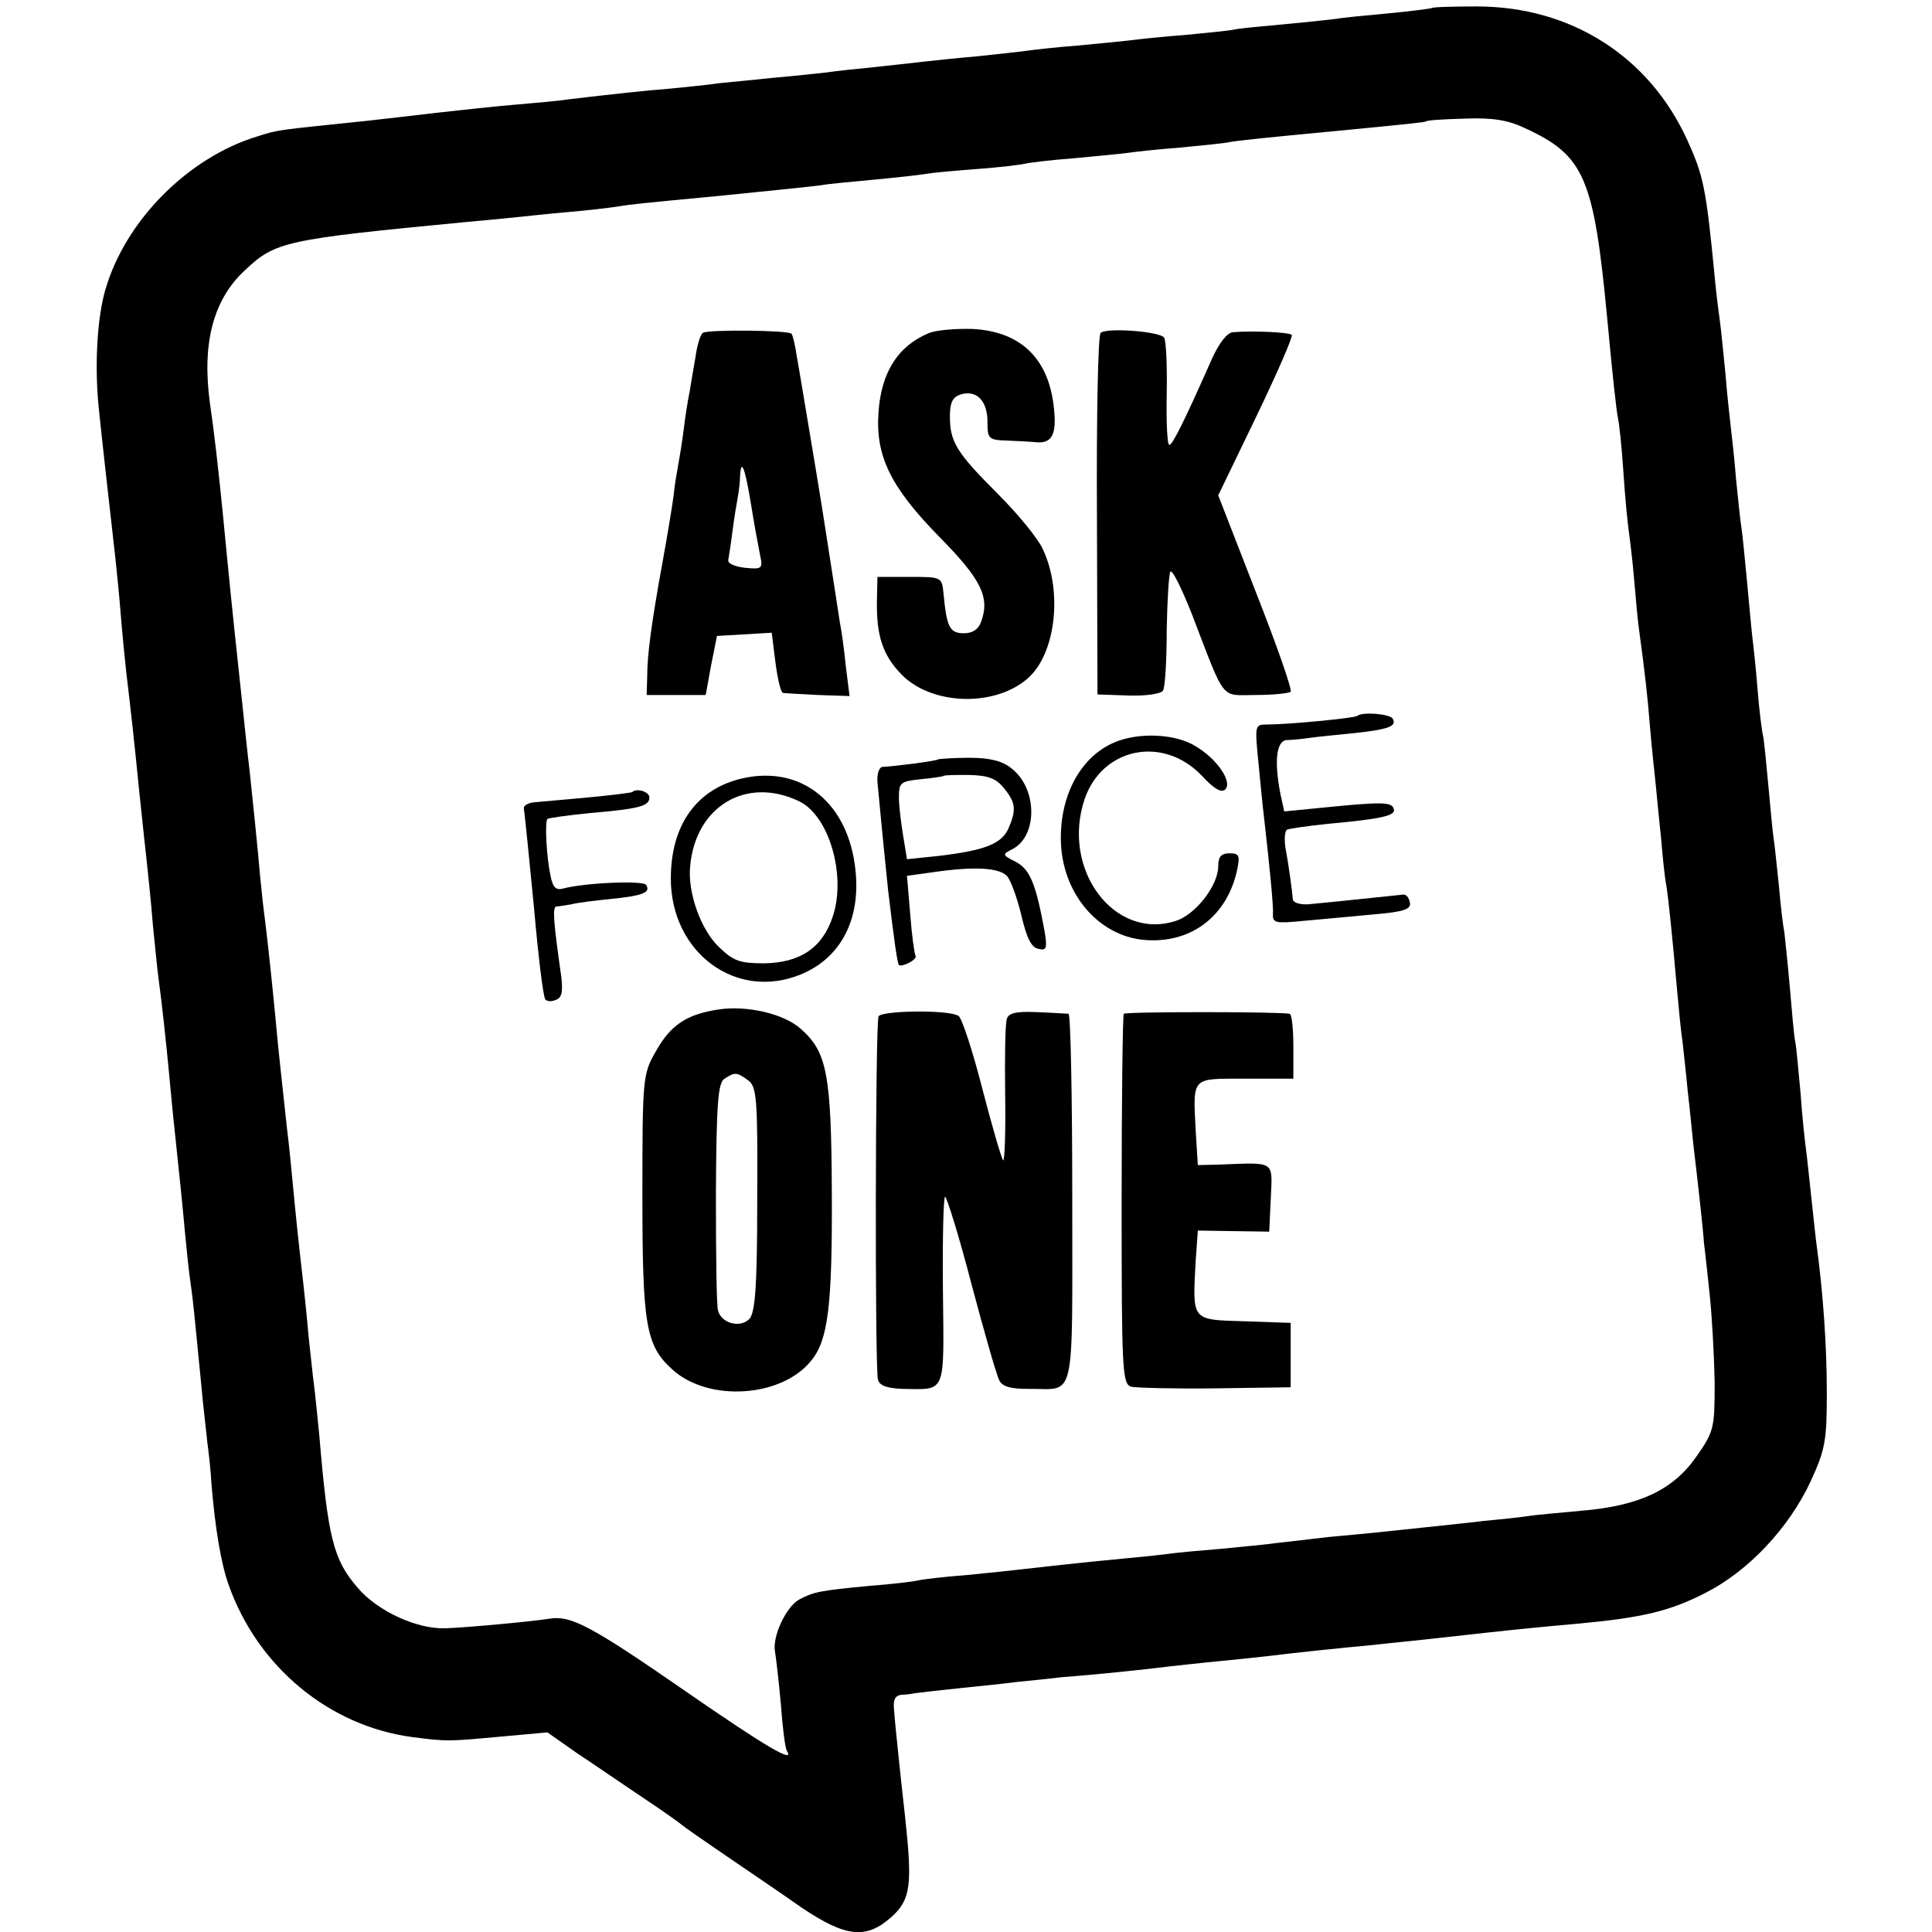
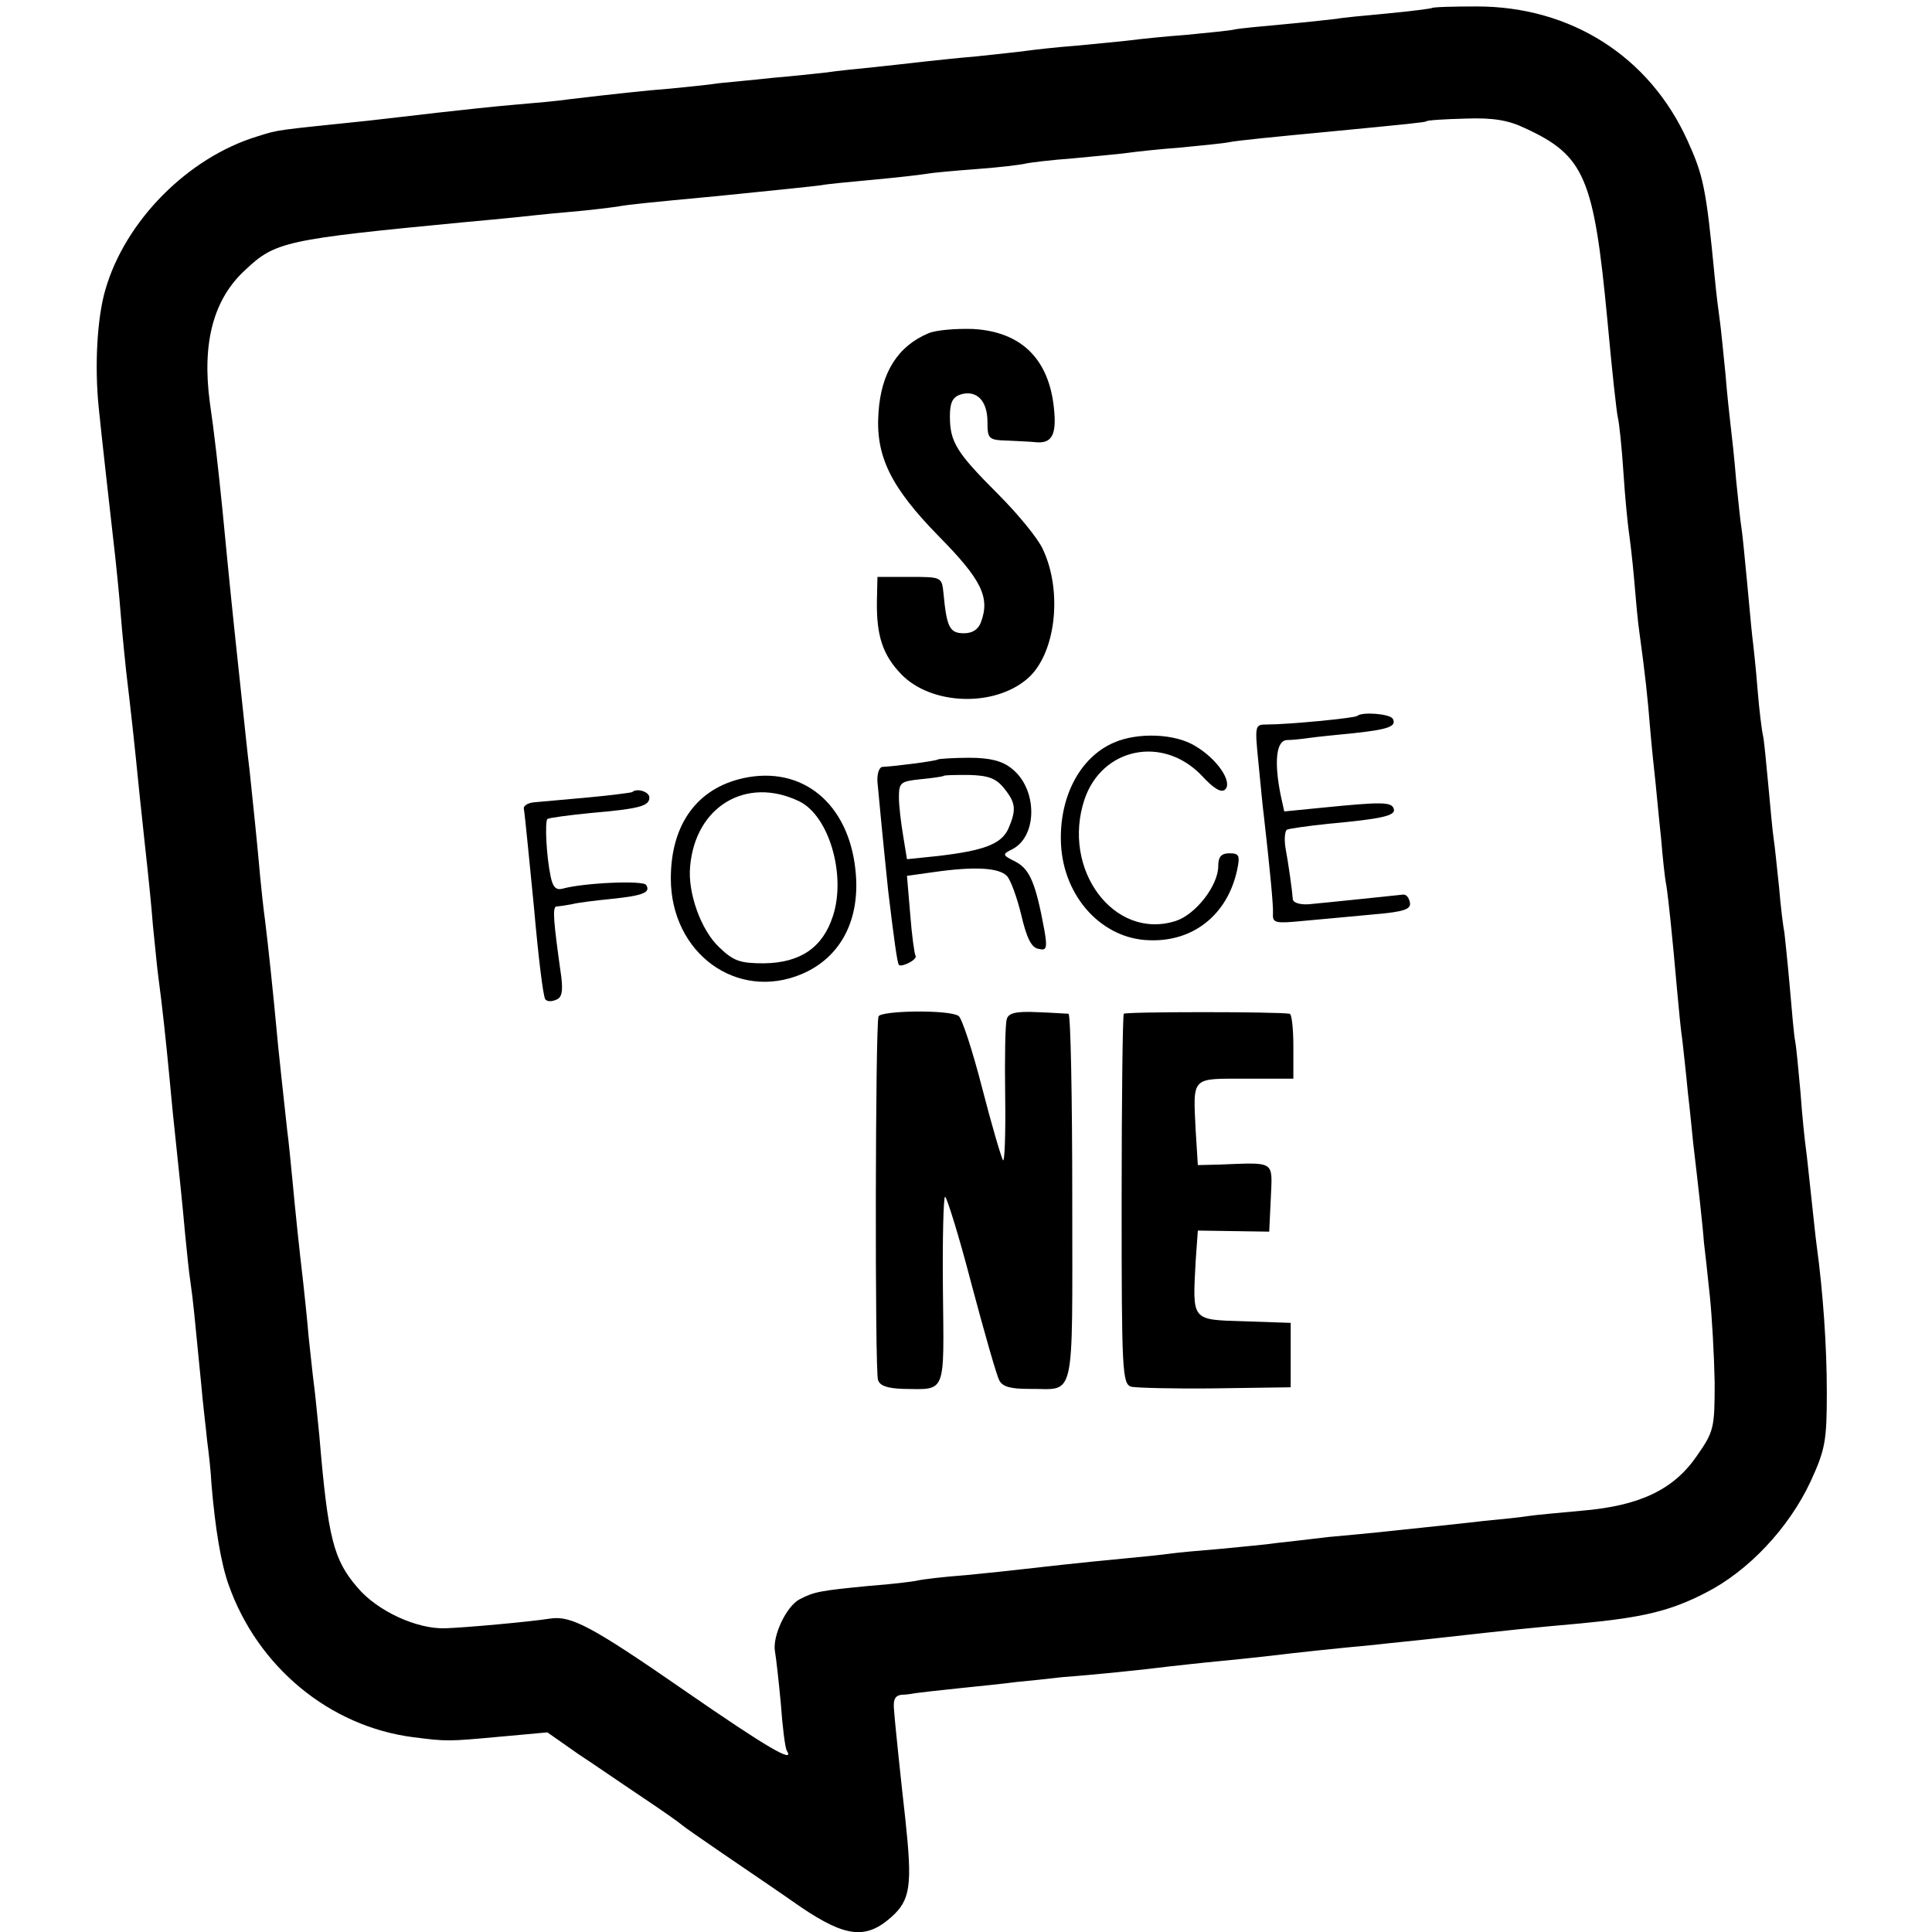
<svg xmlns="http://www.w3.org/2000/svg" version="1.0" width="360pt" height="360pt" viewBox="0 0 360 360" preserveAspectRatio="xMidYMid meet">
  <g transform="translate(0,360) scale(0.1,-0.1)" fill="#000000" stroke="none">
    <path d="M2668 3585 c-2 -1 -39 -6 -82 -10 -43 -4 -86 -8 -95 -10 -9 -1 -52 -6 -96 -10 -44 -4 -87 -8 -95 -10 -8 -2 -49 -6 -90 -10 -41 -3 -88 -8 -103 -10 -15 -2 -60 -6 -100 -10 -40 -3 -83 -8 -97 -10 -14 -2 -54 -6 -90 -10 -36 -3 -81 -8 -100 -10 -19 -2 -60 -7 -90 -10 -30 -3 -71 -7 -90 -10 -19 -2 -64 -7 -100 -10 -36 -4 -81 -8 -100 -10 -19 -3 -60 -7 -90 -10 -51 -4 -105 -10 -190 -20 -19 -3 -64 -7 -100 -10 -36 -3 -101 -10 -145 -15 -44 -5 -102 -12 -130 -15 -172 -18 -164 -16 -205 -29 -129 -39 -247 -157 -284 -287 -15 -52 -20 -141 -12 -219 5 -50 21 -192 31 -280 2 -19 7 -66 10 -105 3 -38 8 -86 10 -105 9 -76 15 -129 25 -230 6 -58 13 -121 15 -140 2 -19 7 -66 10 -105 4 -38 8 -81 10 -95 7 -51 15 -127 20 -180 3 -30 7 -76 10 -102 9 -85 15 -142 20 -198 3 -30 7 -71 10 -90 5 -34 7 -58 20 -190 3 -36 9 -83 11 -105 3 -22 7 -58 8 -80 7 -84 18 -149 32 -188 54 -153 188 -264 344 -284 63 -8 64 -8 162 1 l88 8 57 -40 c32 -21 87 -59 123 -83 36 -24 67 -46 70 -49 3 -3 39 -28 80 -56 41 -28 106 -72 143 -98 83 -56 121 -60 168 -18 36 32 39 60 26 182 -4 36 -10 90 -13 120 -3 30 -7 67 -8 83 -2 19 1 27 13 29 9 0 21 2 26 3 6 1 42 5 80 9 39 4 88 9 110 12 22 2 60 6 85 9 56 4 153 14 200 20 19 2 62 7 95 10 33 3 76 8 95 10 40 5 124 14 190 20 25 3 88 9 140 15 116 13 155 17 245 25 116 11 167 23 233 57 79 40 155 120 196 208 27 59 30 75 30 165 0 87 -7 187 -19 275 -2 14 -6 54 -10 90 -4 36 -8 76 -10 90 -2 14 -7 61 -10 104 -4 44 -8 87 -10 96 -2 9 -6 54 -10 101 -4 46 -9 92 -10 101 -2 9 -7 48 -10 85 -4 37 -8 78 -10 90 -2 12 -6 57 -10 100 -4 43 -8 85 -10 93 -2 8 -7 47 -10 85 -3 39 -8 84 -10 100 -2 17 -6 64 -10 105 -4 41 -8 84 -10 96 -2 11 -6 52 -10 90 -3 38 -8 83 -10 99 -2 17 -7 62 -10 100 -4 39 -8 81 -10 95 -2 14 -7 52 -10 85 -16 166 -21 188 -51 254 -71 156 -217 249 -392 249 -44 0 -82 -1 -84 -3z m174 -224 c111 -51 128 -93 153 -356 9 -98 17 -172 20 -185 2 -8 7 -53 10 -100 3 -47 8 -96 10 -110 2 -14 7 -54 10 -90 3 -36 7 -81 10 -100 10 -73 15 -117 20 -180 3 -36 8 -81 10 -100 2 -19 6 -64 10 -100 3 -36 7 -76 10 -90 4 -26 11 -93 20 -195 3 -33 7 -76 10 -95 2 -19 7 -62 10 -95 4 -33 8 -76 10 -95 9 -76 18 -156 20 -185 2 -16 7 -61 11 -100 4 -38 8 -110 9 -160 0 -86 -1 -92 -34 -139 -43 -62 -106 -92 -214 -101 -43 -4 -88 -8 -100 -10 -12 -2 -49 -6 -82 -9 -33 -4 -82 -9 -110 -12 -27 -3 -66 -7 -85 -9 -19 -2 -62 -6 -95 -9 -33 -4 -76 -9 -95 -11 -19 -3 -66 -7 -105 -11 -38 -3 -81 -7 -95 -9 -14 -2 -52 -6 -85 -9 -85 -8 -155 -16 -190 -20 -16 -2 -64 -7 -105 -11 -41 -3 -82 -8 -90 -10 -8 -2 -49 -7 -90 -10 -93 -9 -103 -11 -130 -25 -25 -13 -51 -69 -46 -97 2 -11 7 -55 11 -98 3 -43 8 -82 11 -87 16 -25 -36 5 -192 113 -172 119 -210 139 -249 133 -38 -6 -160 -17 -195 -18 -53 -2 -127 32 -164 76 -45 52 -55 93 -71 283 -4 39 -8 81 -10 95 -2 14 -6 54 -10 90 -3 36 -8 81 -10 100 -8 68 -15 136 -20 190 -3 30 -7 73 -10 95 -6 56 -17 154 -20 190 -5 55 -16 160 -21 199 -3 22 -7 58 -9 80 -5 58 -15 154 -20 201 -3 22 -11 101 -19 175 -13 121 -18 170 -31 305 -8 80 -16 151 -24 205 -15 112 7 193 66 247 56 53 75 57 408 89 33 3 76 7 95 9 19 2 64 7 100 10 36 3 76 8 90 10 22 4 52 7 190 20 110 11 177 18 191 20 9 2 52 6 95 10 43 4 88 9 99 11 11 2 54 6 95 9 41 3 82 8 90 10 8 2 49 7 90 10 41 4 86 8 100 10 14 2 58 7 99 10 41 4 82 8 91 10 14 3 84 10 190 20 145 14 175 17 178 19 1 2 34 4 72 5 52 2 81 -3 112 -18z" />
-     <path d="M1310 2980 c-5 -3 -11 -23 -14 -45 -4 -23 -9 -52 -11 -65 -3 -14 -8 -45 -11 -70 -3 -25 -8 -54 -10 -65 -2 -11 -7 -38 -9 -60 -3 -22 -12 -76 -20 -120 -21 -115 -29 -175 -29 -215 l-1 -35 55 0 55 0 10 55 11 55 51 3 51 3 7 -56 c4 -30 10 -56 14 -56 3 -1 32 -2 65 -4 l59 -2 -7 56 c-3 31 -8 67 -11 81 -2 14 -13 84 -24 155 -11 72 -27 168 -35 215 -8 47 -17 103 -21 124 -3 22 -8 42 -10 44 -6 7 -155 8 -165 2z m89 -317 c6 -38 14 -81 17 -96 6 -27 4 -28 -28 -25 -18 2 -32 8 -31 14 1 6 5 31 8 55 3 24 8 53 10 64 2 11 4 28 4 38 2 34 9 16 20 -50z" />
    <path d="M1730 2979 c-57 -24 -88 -73 -93 -147 -6 -81 22 -139 112 -231 80 -81 96 -114 79 -160 -5 -14 -16 -21 -32 -21 -27 0 -32 12 -38 75 -3 30 -4 30 -63 30 l-60 0 -1 -45 c-1 -65 11 -101 46 -137 56 -57 172 -61 234 -8 53 45 67 162 29 242 -9 20 -47 66 -83 102 -77 77 -90 97 -90 145 0 26 5 36 20 41 30 9 50 -12 50 -51 0 -32 2 -34 38 -35 20 -1 44 -2 52 -3 30 -3 39 14 34 62 -9 93 -61 144 -151 149 -32 1 -69 -2 -83 -8z" />
-     <path d="M2051 2980 c-5 -3 -8 -156 -7 -340 l1 -334 58 -2 c32 -1 60 3 64 9 4 6 7 57 7 113 1 56 4 105 7 109 4 3 21 -32 39 -77 65 -169 53 -153 120 -153 32 0 61 3 65 6 3 4 -26 87 -65 186 l-70 180 71 147 c39 81 69 150 66 152 -5 5 -73 8 -109 5 -11 0 -26 -20 -39 -48 -50 -113 -74 -162 -80 -162 -4 -1 -6 42 -5 94 1 53 -1 101 -5 106 -7 11 -104 19 -118 9z" />
    <path d="M2529 2266 c-4 -4 -128 -16 -168 -16 -23 0 -23 -1 -16 -72 4 -40 8 -84 10 -98 11 -97 18 -168 17 -183 -1 -17 5 -18 56 -13 31 3 90 8 130 12 60 5 72 10 69 23 -2 9 -7 15 -13 14 -10 -1 -132 -14 -176 -18 -16 -1 -28 3 -29 9 -1 15 -8 66 -14 98 -2 15 -1 29 3 32 4 2 39 7 77 11 99 9 127 15 122 28 -4 13 -23 13 -133 2 l-71 -7 -7 32 c-12 61 -8 100 12 101 9 0 28 2 42 4 14 2 52 6 84 9 65 7 79 13 71 27 -6 9 -57 13 -66 5z" />
    <path d="M2075 2216 c-64 -28 -102 -103 -98 -189 5 -99 77 -177 165 -179 82 -3 145 48 163 130 6 28 4 32 -14 32 -15 0 -21 -6 -21 -24 0 -36 -42 -90 -79 -102 -115 -37 -214 96 -170 227 33 96 146 119 218 44 23 -25 37 -33 44 -26 14 14 -15 57 -56 81 -37 23 -107 26 -152 6z" />
    <path d="M1748 2185 c-3 -3 -81 -13 -104 -14 -6 -1 -10 -13 -9 -28 11 -118 17 -173 20 -203 11 -92 17 -135 20 -138 5 -5 35 10 31 17 -2 3 -7 38 -10 78 l-6 71 50 7 c77 11 121 8 136 -7 7 -7 19 -40 27 -73 10 -43 19 -61 32 -63 15 -4 17 1 11 35 -16 87 -27 113 -53 127 -26 13 -26 14 -6 24 47 25 46 113 -2 150 -17 14 -40 20 -79 20 -30 0 -56 -2 -58 -3z m123 -54 c22 -27 23 -40 8 -75 -13 -29 -46 -41 -131 -51 l-58 -6 -7 43 c-4 24 -8 56 -8 72 0 28 3 30 40 34 22 2 41 5 43 6 1 2 23 2 48 2 35 -1 50 -6 65 -25z" />
    <path d="M1385 2150 c-86 -19 -135 -86 -135 -187 0 -139 123 -229 244 -178 73 31 110 102 100 194 -13 124 -99 195 -209 171z m104 -43 c56 -27 88 -138 63 -214 -19 -59 -61 -87 -128 -88 -45 0 -57 4 -84 30 -34 32 -59 102 -54 151 10 112 105 168 203 121z" />
    <path d="M1178 2124 c-2 -1 -39 -6 -83 -10 -44 -4 -89 -8 -100 -9 -11 -1 -19 -6 -19 -11 2 -10 13 -125 19 -185 8 -91 17 -165 21 -171 3 -4 11 -5 20 -1 11 4 13 15 10 42 -15 106 -17 131 -9 132 4 0 17 2 28 4 11 3 44 7 74 10 59 6 74 12 65 26 -5 9 -117 4 -156 -7 -12 -3 -18 3 -22 23 -8 38 -11 101 -6 107 3 2 39 7 80 11 92 8 110 13 110 29 0 11 -24 18 -32 10z" />
-     <path d="M1339 1719 c-60 -9 -90 -29 -118 -80 -23 -40 -24 -50 -24 -263 0 -245 6 -283 56 -328 67 -61 203 -52 258 16 32 38 40 102 39 314 -1 221 -9 262 -58 305 -31 28 -100 44 -153 36z m55 -132 c16 -12 18 -32 17 -222 0 -165 -4 -212 -15 -223 -17 -17 -52 -8 -58 16 -3 9 -4 108 -4 220 1 169 4 204 16 212 20 13 23 12 44 -3z" />
    <path d="M1637 1706 c-6 -16 -7 -658 -1 -677 3 -11 17 -16 47 -17 81 -1 76 -12 74 184 -1 95 1 174 4 174 3 0 26 -73 49 -162 24 -90 47 -171 52 -180 6 -12 21 -16 55 -16 88 1 81 -34 81 353 0 190 -3 345 -7 346 -3 0 -30 2 -58 3 -41 2 -54 -2 -57 -13 -3 -9 -4 -73 -3 -143 1 -70 -1 -124 -4 -120 -3 4 -21 65 -39 135 -18 70 -38 131 -44 134 -18 12 -145 10 -149 -1z" />
    <path d="M2094 1711 c-2 -2 -4 -159 -4 -347 0 -318 1 -343 18 -348 9 -2 80 -4 157 -3 l140 2 0 60 0 60 -87 3 c-99 3 -96 0 -90 113 l4 56 66 -1 67 -1 3 63 c3 70 9 66 -95 62 l-41 -1 -4 64 c-5 102 -9 97 93 97 l89 0 0 60 c0 33 -3 61 -7 61 -22 4 -305 4 -309 0z" />
  </g>
</svg>